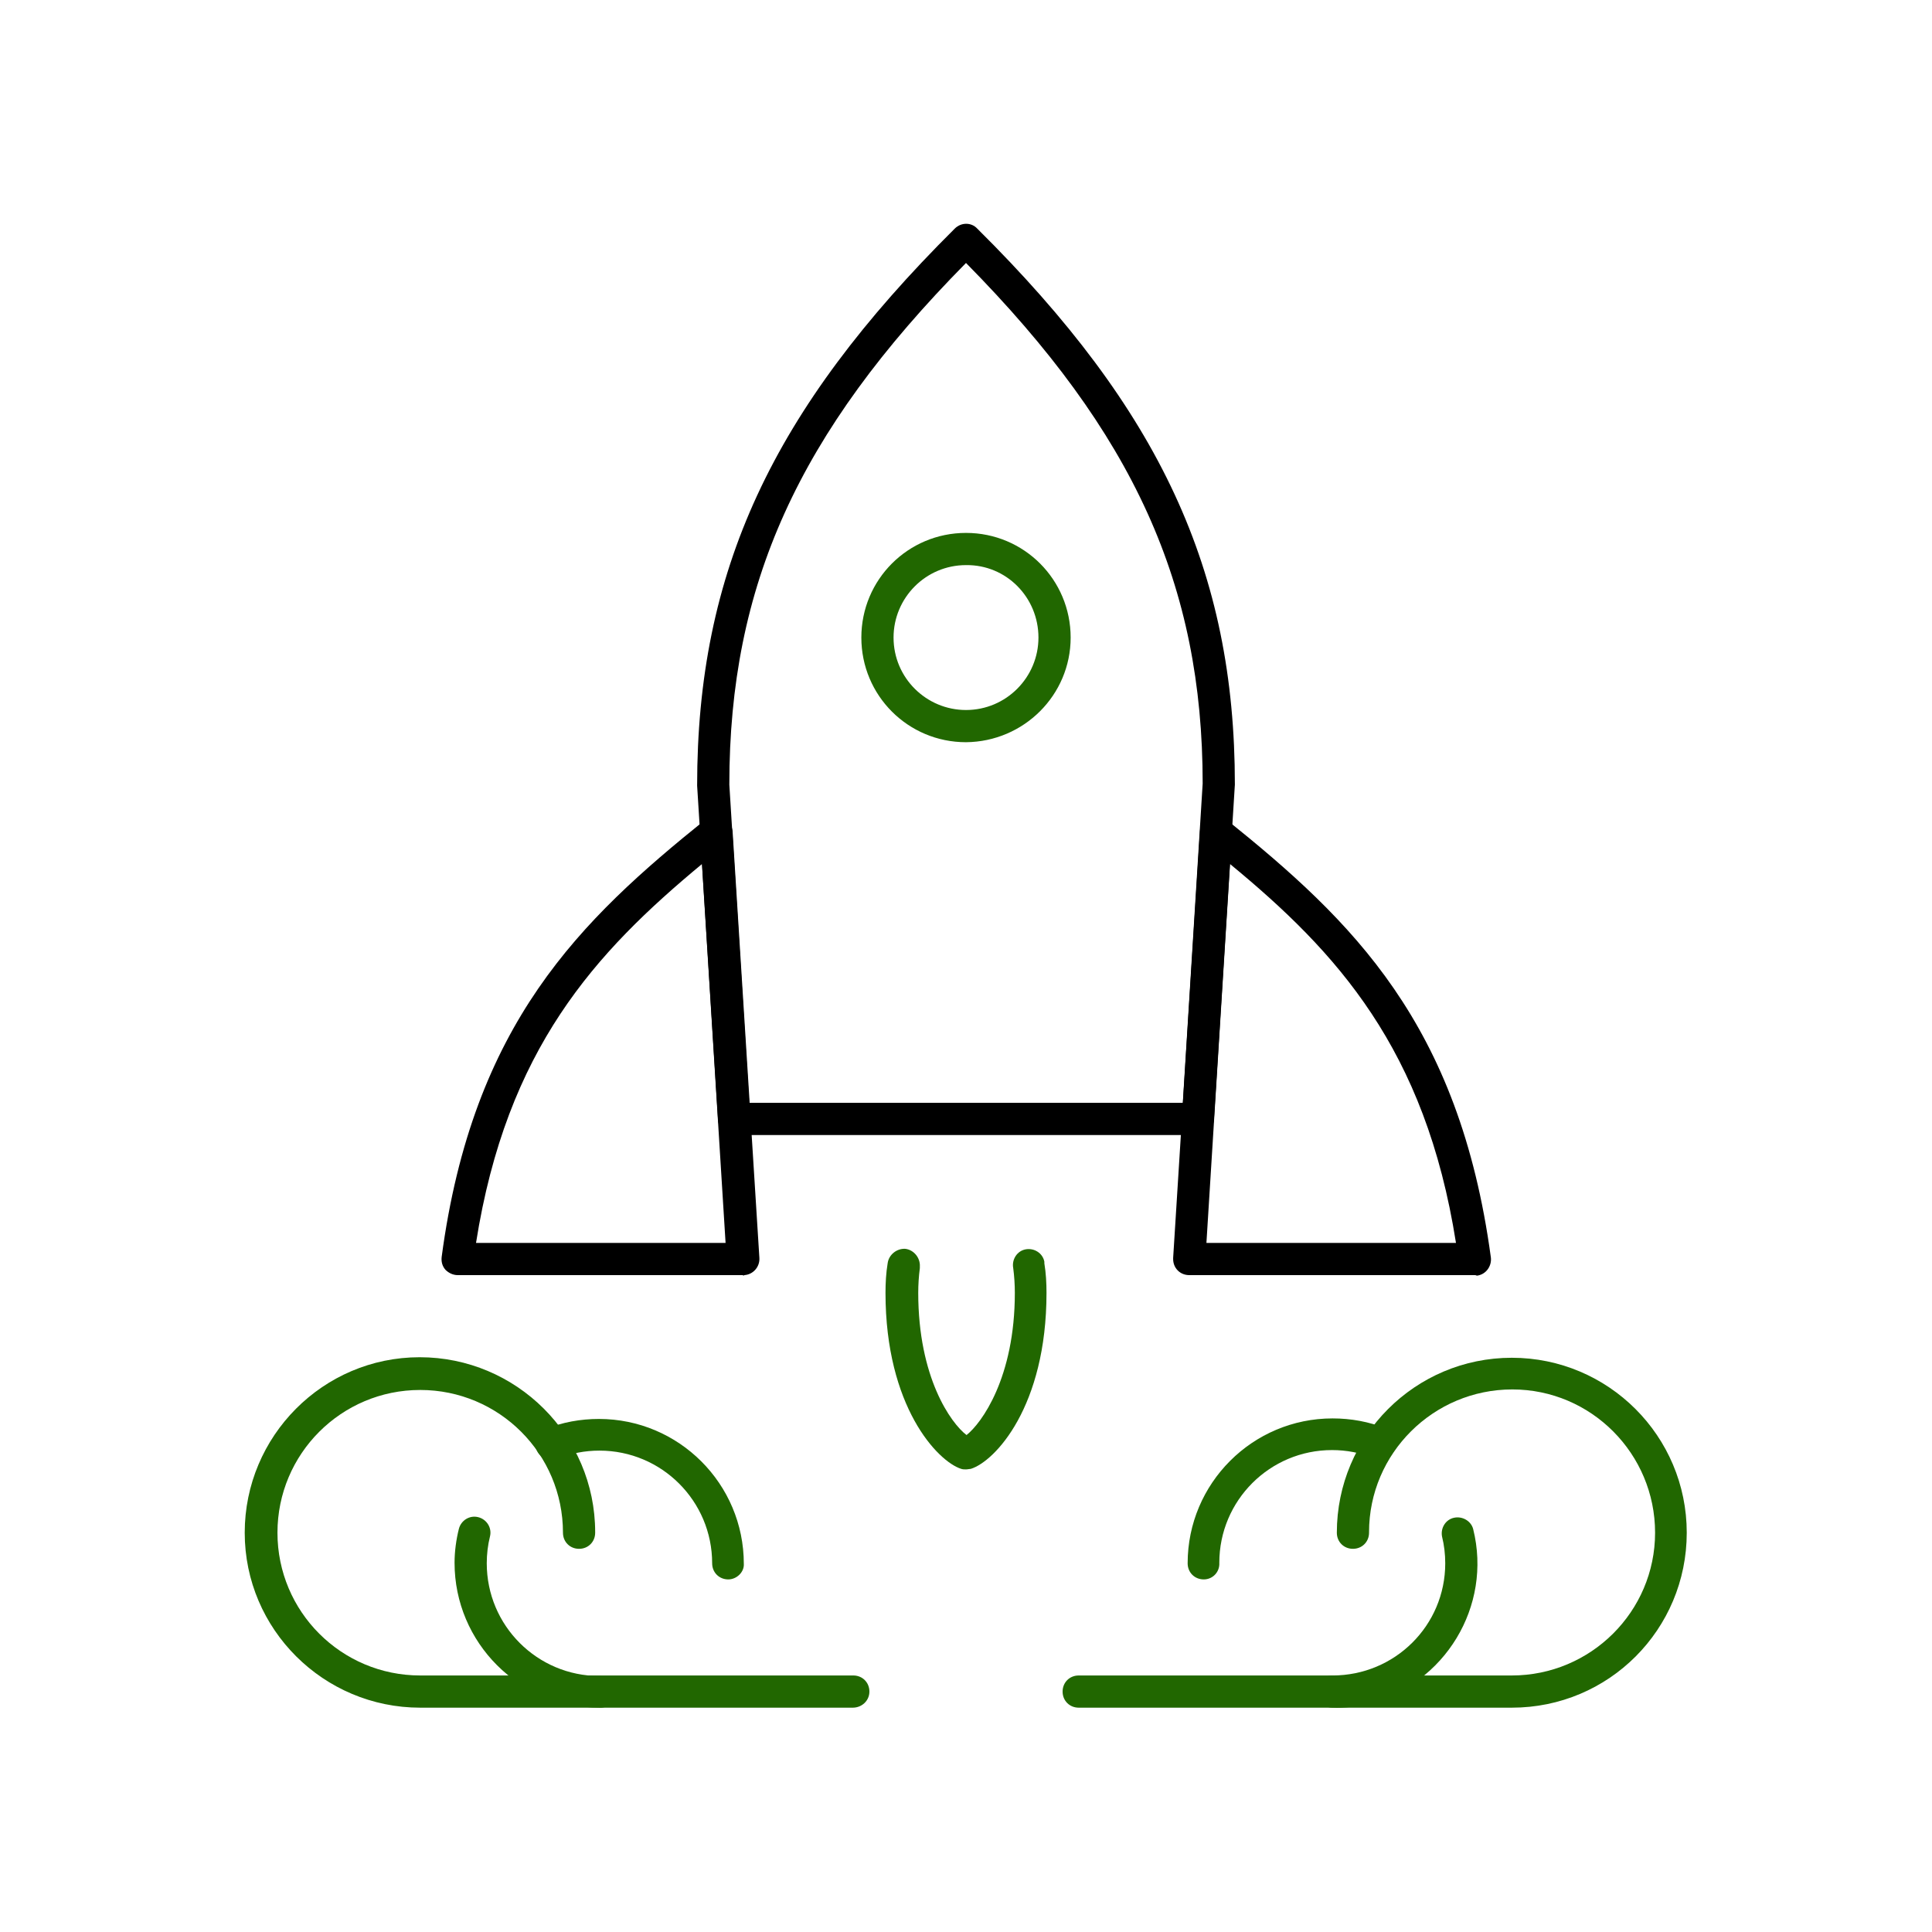
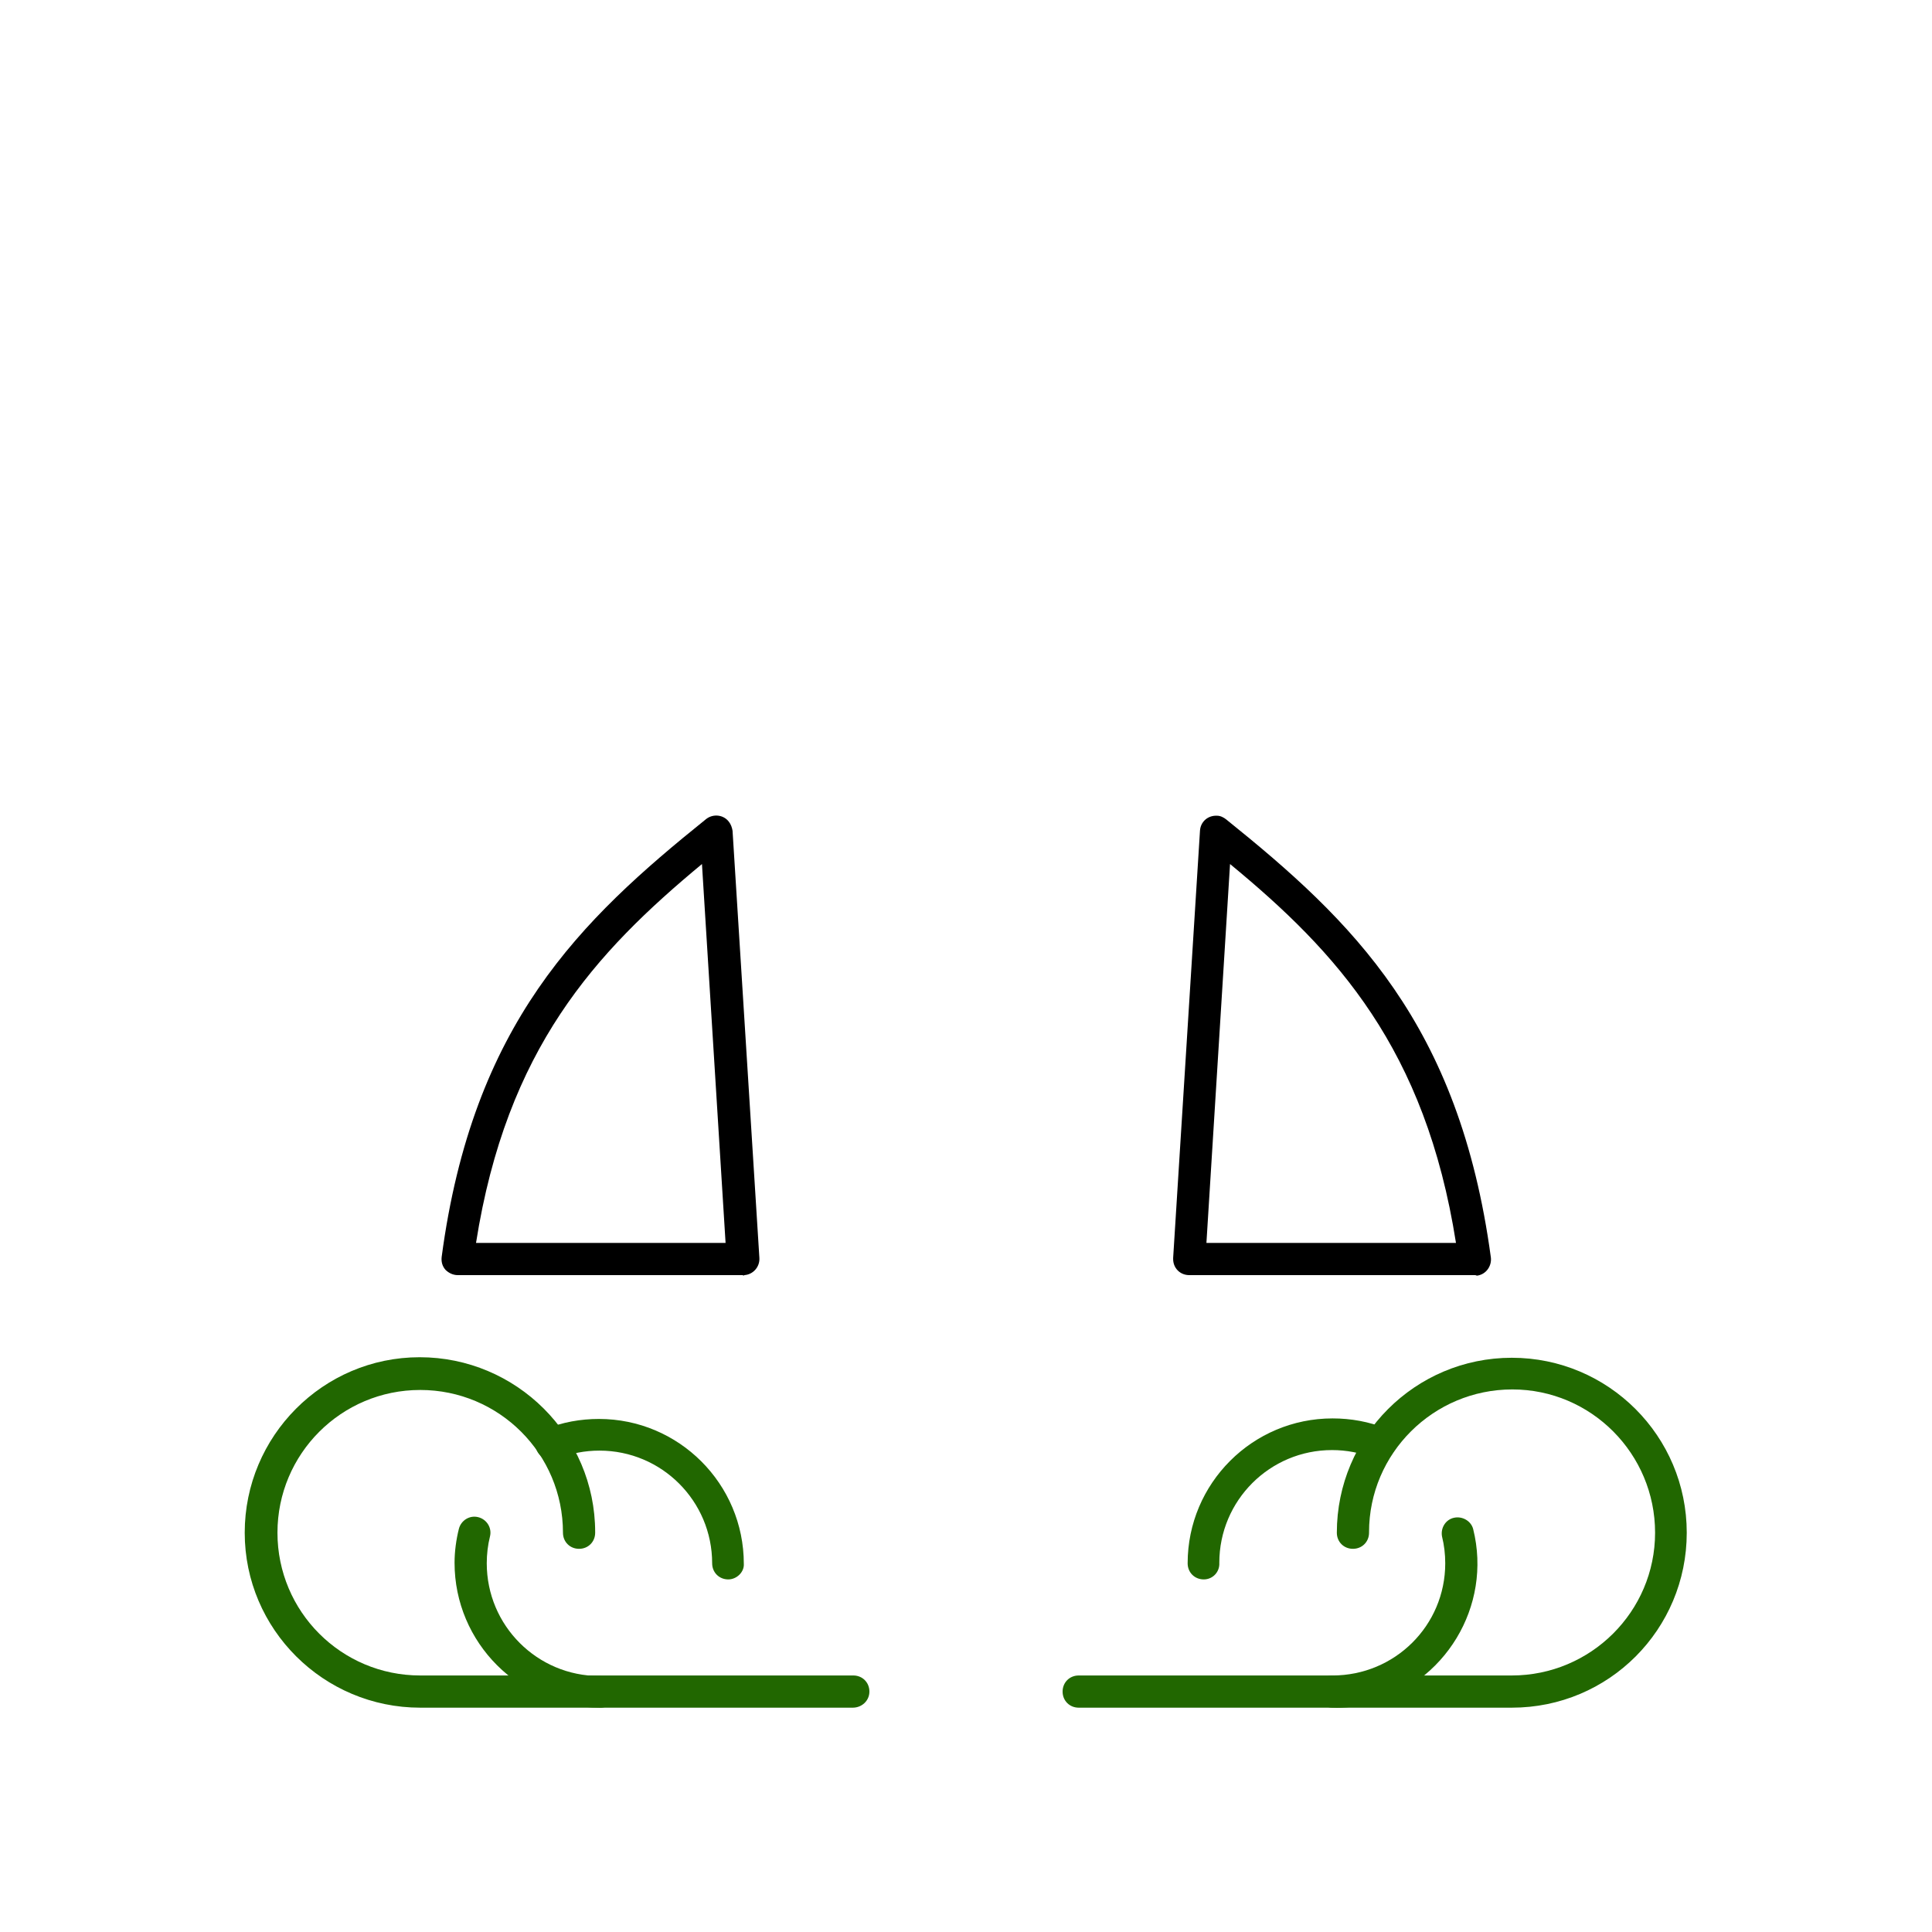
<svg xmlns="http://www.w3.org/2000/svg" version="1.1" id="Layer_1" x="0px" y="0px" viewBox="0 0 360 360" style="enable-background:new 0 0 360 360;" xml:space="preserve">
  <style type="text/css">
	.st0{fill:#216700;}
	.st1{fill:none;}
</style>
  <path class="st0" d="M135.7,294.3c-1.7,0-3-1.3-3-3c0-11.6-9.4-21-21-21c-2.7,0-5.3,0.5-7.8,1.5c-1.5,0.6-3.3-0.1-3.9-1.6  s0.1-3.3,1.6-3.9c3.2-1.3,6.6-1.9,10-1.9c14.9,0,27,12.1,27,27l0,0C138.7,292.9,137.3,294.3,135.7,294.3z" />
  <path class="st0" d="M111.7,318.2c-14.9,0-27-12.1-27-27c0-2.1,0.3-4.3,0.8-6.3c0.4-1.6,2-2.6,3.6-2.2s2.6,2,2.2,3.6l0,0  c-0.4,1.6-0.6,3.3-0.6,5c0,11.6,9.4,21,21,21c1.7,0,3,1.3,3,3S113.4,318.3,111.7,318.2L111.7,318.2z" />
  <path class="st0" d="M158.9,318.2H78.3c-18,0-32.7-14.6-32.7-32.6s14.6-32.7,32.6-32.7s32.7,14.6,32.7,32.6c0,0,0,0,0,0.1  c0,1.7-1.3,3-3,3s-3-1.3-3-3c0-14.7-11.9-26.6-26.6-26.6s-26.6,11.9-26.6,26.6s11.9,26.6,26.6,26.6H159c1.7,0,3,1.3,3,3  S160.6,318.2,158.9,318.2z" />
  <path class="st0" d="M224.3,294.3c-1.7,0-3-1.3-3-3c0-14.9,12.1-27,27-27l0,0c3.4,0,6.8,0.6,10,1.9c1.5,0.6,2.3,2.4,1.6,3.9  s-2.4,2.3-3.9,1.6c-2.5-1-5.1-1.5-7.8-1.5c-11.6,0-21,9.4-21,21C227.3,292.9,226,294.3,224.3,294.3z" />
  <path class="st0" d="M248.3,318.2c-1.7,0-3-1.3-3-3s1.3-3,3-3c11.6,0,21-9.3,21-20.9c0-1.7-0.2-3.4-0.6-5c-0.3-1.6,0.7-3.2,2.3-3.5  c1.5-0.3,3.1,0.6,3.5,2.1c3.6,14.4-5.3,29-19.7,32.6C252.7,318,250.5,318.3,248.3,318.2z" />
  <path class="st0" d="M281.7,318.2H201c-1.7,0-3-1.3-3-3s1.3-3,3-3h80.7c14.7,0,26.7-11.9,26.7-26.6s-11.9-26.7-26.6-26.7  s-26.7,11.9-26.7,26.6c0,0,0,0,0,0.1c0,1.7-1.3,3-3,3s-3-1.3-3-3c0-18,14.6-32.6,32.6-32.6s32.6,14.6,32.6,32.6  S299.8,318.2,281.7,318.2L281.7,318.2z" />
  <path d="M138.4,237.6H85.3c-0.9,0-1.7-0.4-2.3-1c-0.6-0.7-0.8-1.5-0.7-2.4c5.8-43.5,25.8-62.7,49.3-81.6c1.3-1,3.2-0.8,4.2,0.5  c0.4,0.5,0.6,1.1,0.7,1.7l5,79.6c0.1,1.7-1.2,3.1-2.8,3.2C138.6,237.7,138.5,237.7,138.4,237.6L138.4,237.6z M88.7,231.6h46.5  l-4.4-70.6C110.9,177.5,94.4,195.4,88.7,231.6z" />
-   <path d="M223.2,211.5h-86.4c-1.6,0-2.9-1.2-3-2.8l-3.9-62.3c0-39.9,13.9-69.9,48-103.8c1.2-1.2,3.1-1.2,4.2,0  c34.1,33.8,48,63.8,48,103.6l-3.9,62.4C226.1,210.2,224.8,211.5,223.2,211.5z M139.6,205.5h80.8l3.7-59.5c0-36.9-12.8-65.3-44.1-97  c-31.3,31.7-44.1,60.1-44.1,97.2L139.6,205.5z" />
  <path d="M274.8,237.6h-53.2c-1.7,0-3-1.3-3-3c0-0.1,0-0.1,0-0.2l5-79.6c0.1-1.7,1.5-2.9,3.2-2.8c0.6,0,1.2,0.3,1.7,0.7  c23.5,18.9,43.4,38,49.3,81.6c0.2,1.6-0.9,3.2-2.6,3.4C275,237.6,274.9,237.6,274.8,237.6L274.8,237.6z M224.8,231.6h46.5  c-5.7-36.2-22.2-54.2-42.1-70.6L224.8,231.6z" />
-   <path class="st0" d="M180,273.8c-0.3,0-0.6,0-0.9-0.1c-4.4-1.4-14.1-11.6-14.1-32.8c0-1.8,0.1-3.7,0.4-5.5c0.2-1.6,1.7-2.8,3.3-2.7  c1.6,0.2,2.8,1.7,2.7,3.3c0,0.1,0,0.2,0,0.3c-0.2,1.5-0.3,3.1-0.3,4.6c0,15.8,6.1,24.3,9,26.5c2.8-2.2,9-10.7,9-26.5  c0-1.5-0.1-3.1-0.3-4.6c-0.3-1.6,0.7-3.2,2.3-3.5s3.2,0.7,3.5,2.3c0,0.1,0,0.2,0,0.3c0.3,1.8,0.4,3.7,0.4,5.5  c0,21.2-9.6,31.4-14.1,32.8C180.7,273.7,180.3,273.8,180,273.8z" />
-   <path class="st0" d="M180,138.3c-10.8,0-19.5-8.7-19.5-19.5s8.7-19.5,19.5-19.5s19.5,8.7,19.5,19.5  C199.5,129.5,190.8,138.2,180,138.3z M180,105.3c-7.5,0-13.5,6.1-13.5,13.5c0,7.5,6.1,13.5,13.5,13.5c7.5,0,13.5-6.1,13.5-13.5l0,0  C193.5,111.3,187.5,105.2,180,105.3C180,105.2,180,105.2,180,105.3L180,105.3z" />
-   <rect y="0" class="st1" width="360" height="360" />
</svg>